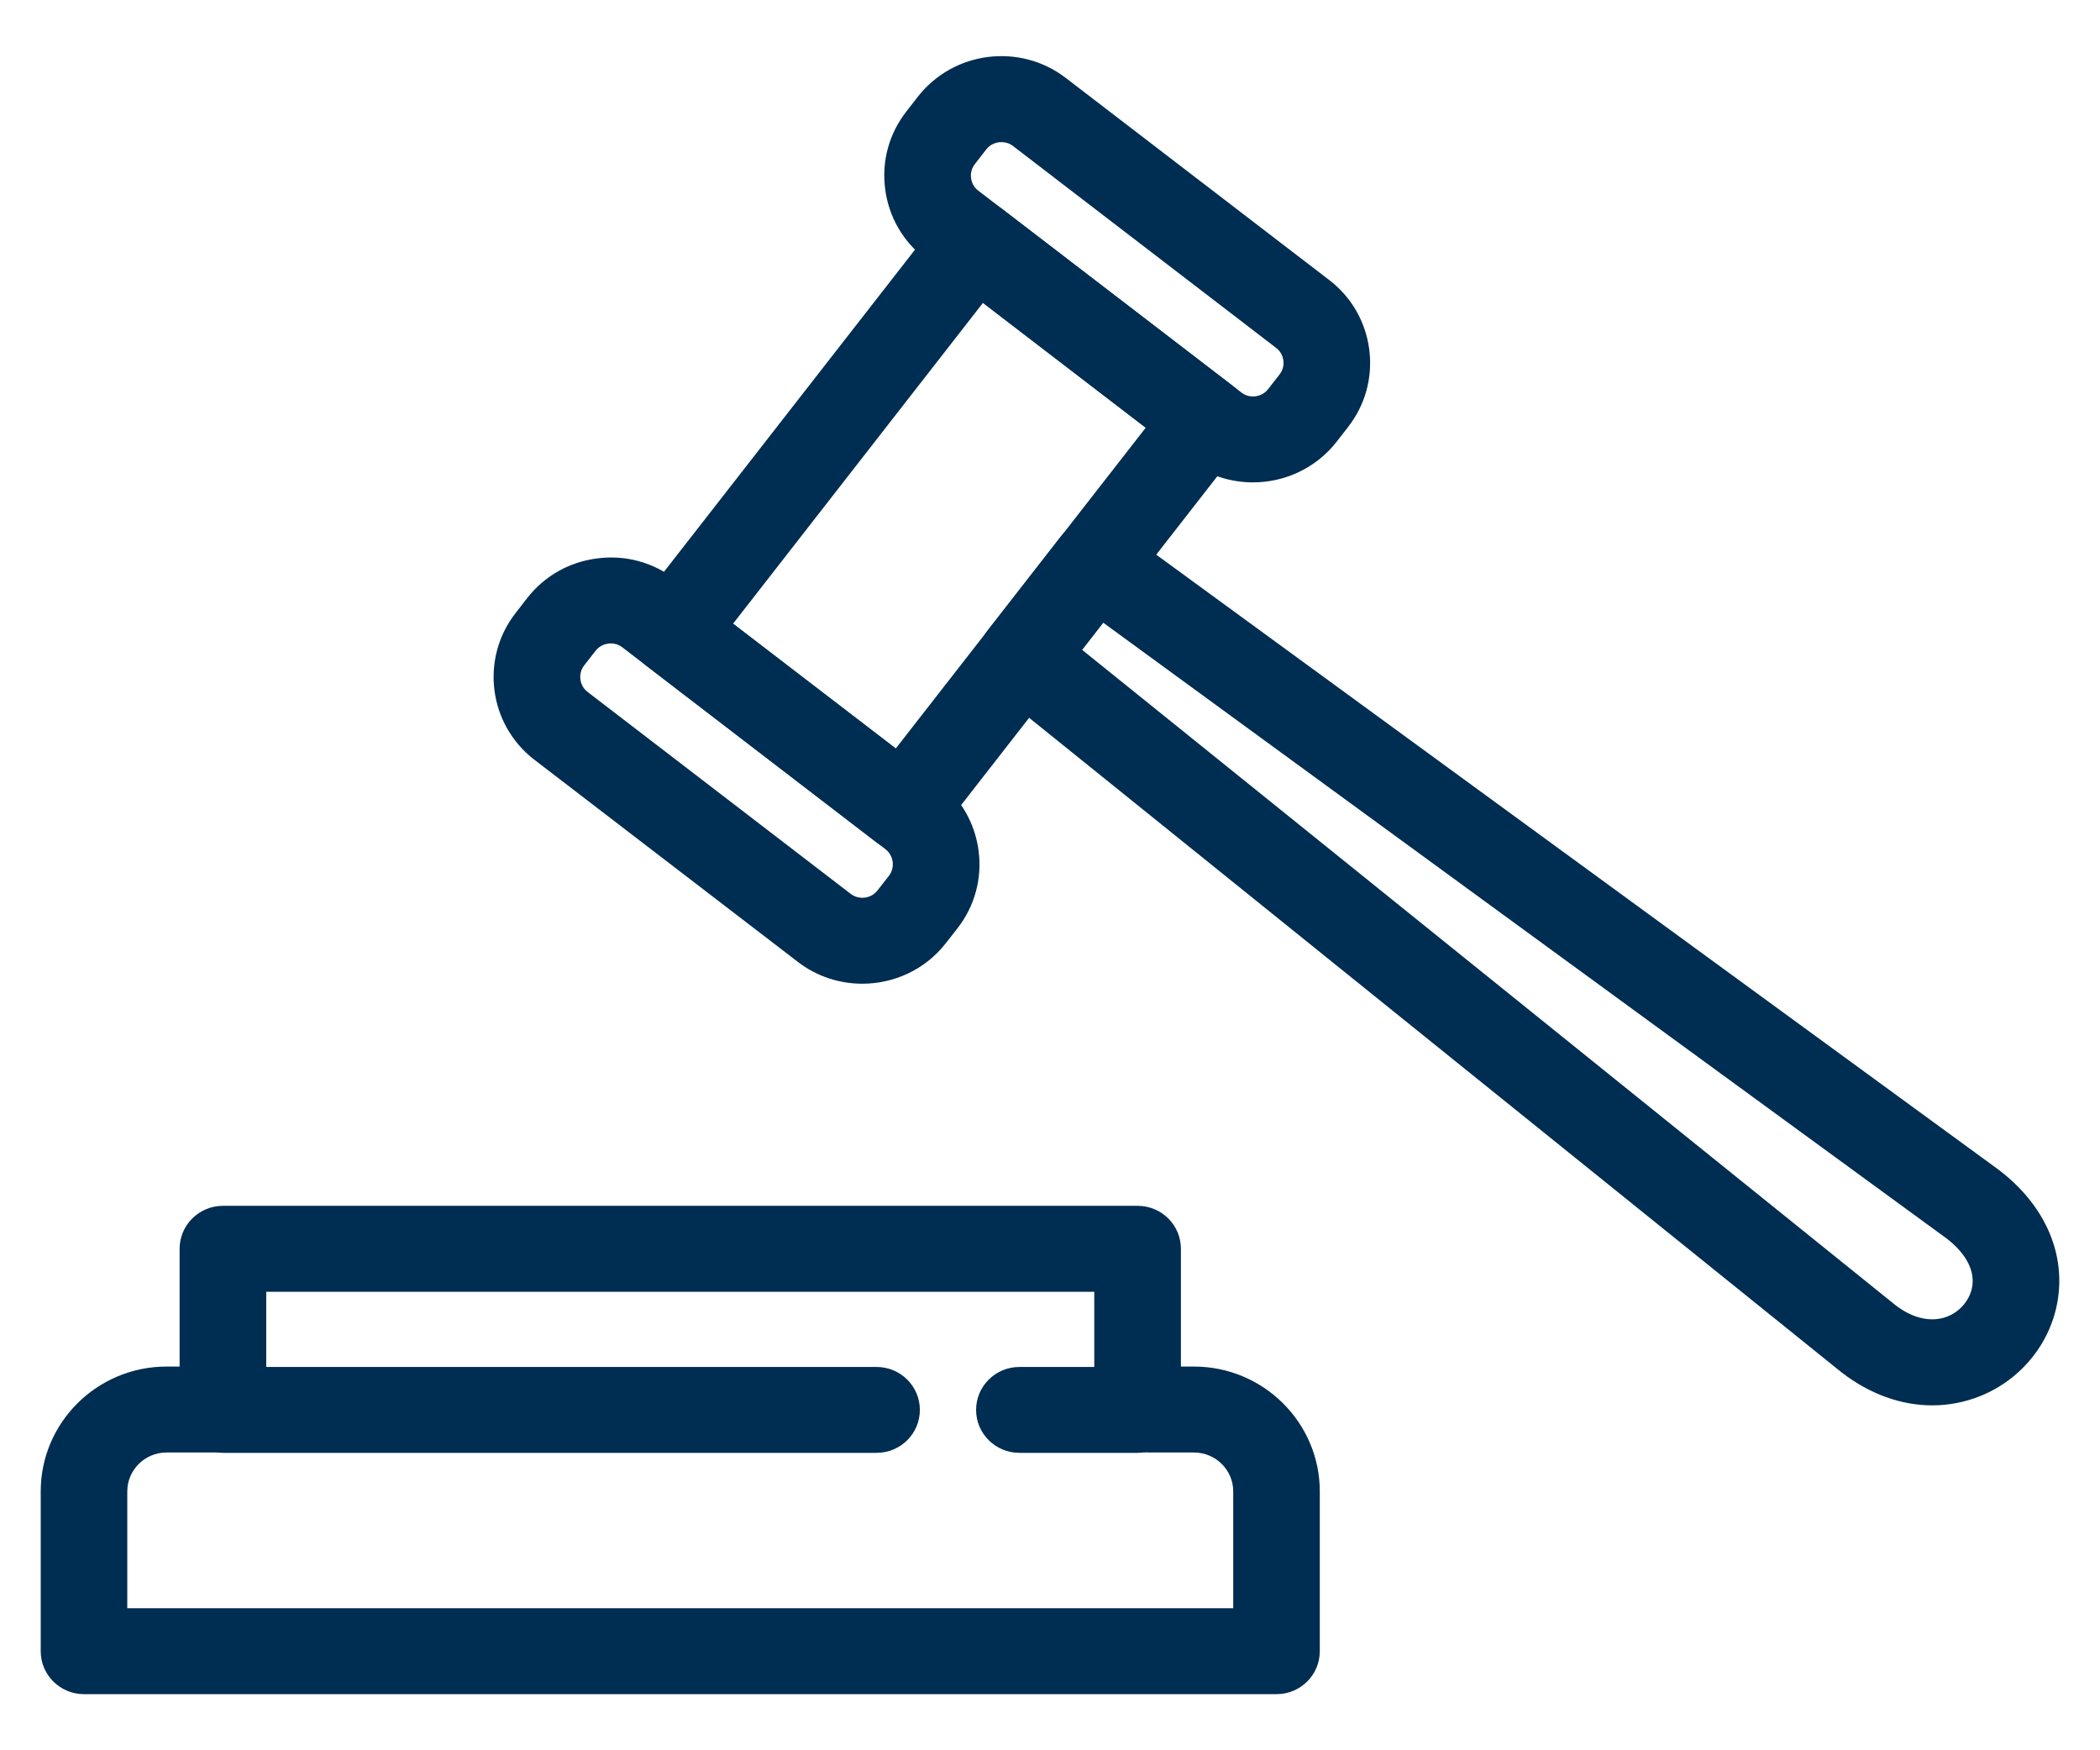
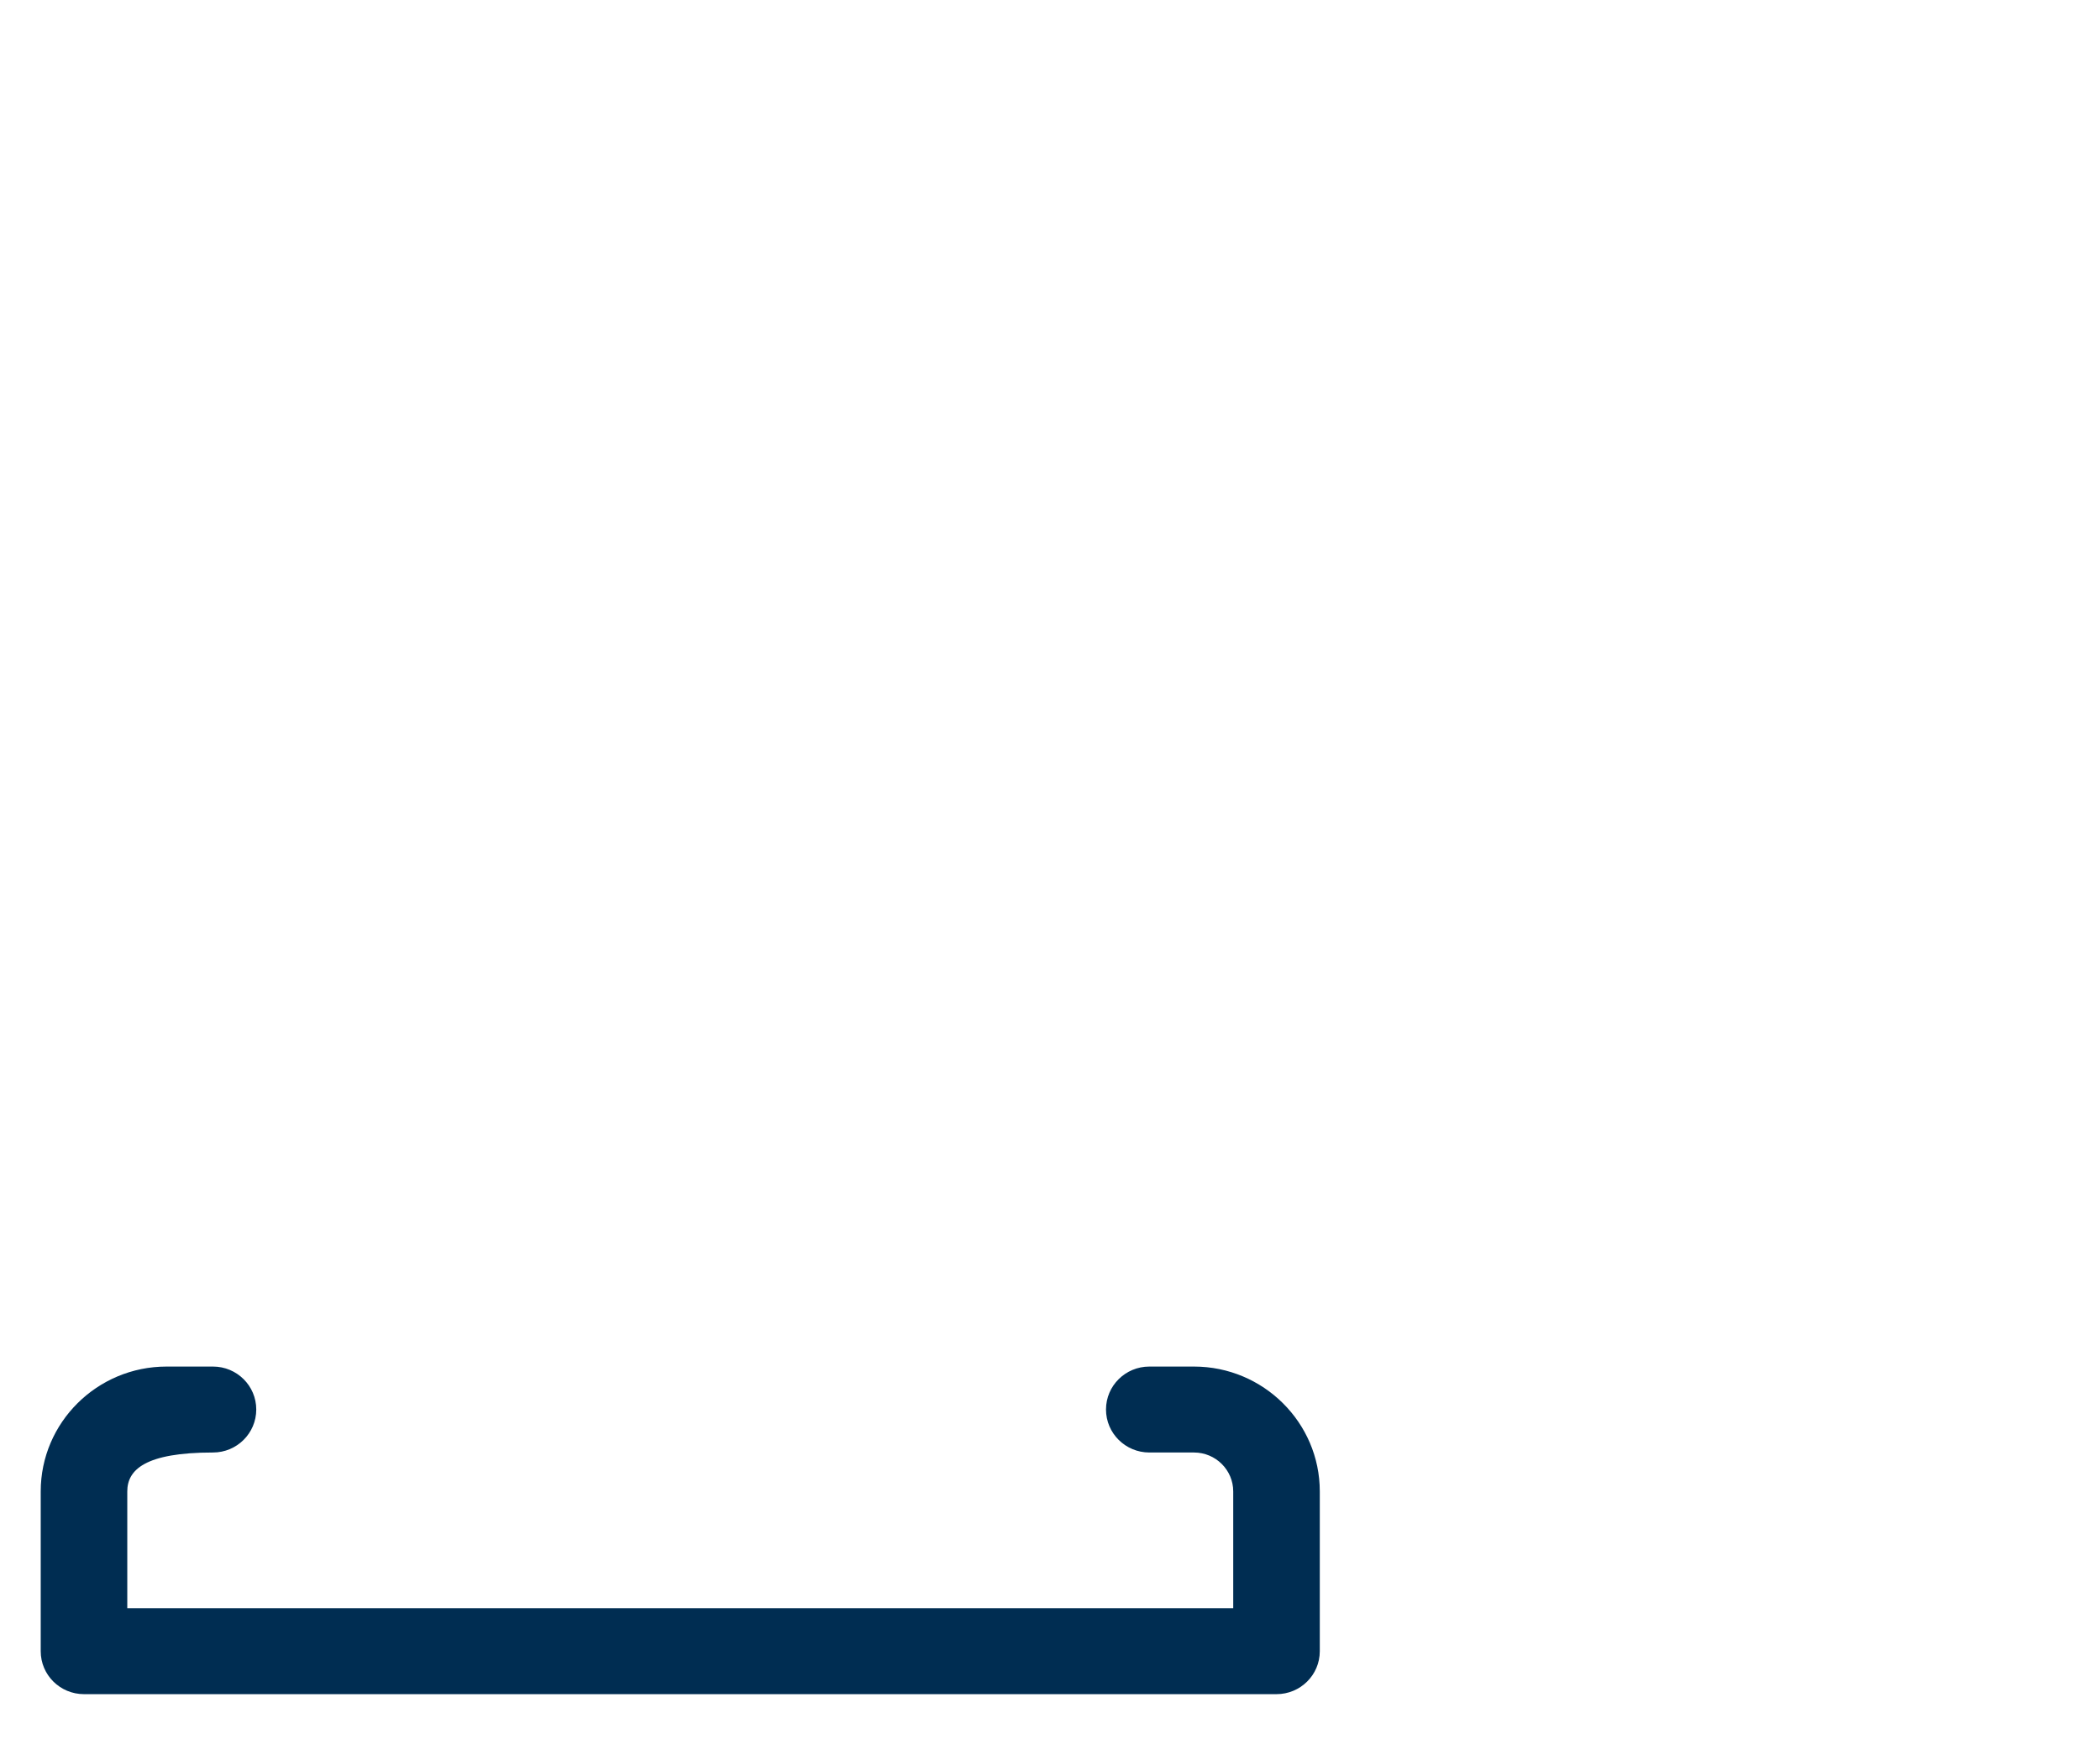
<svg xmlns="http://www.w3.org/2000/svg" width="36" height="30" viewBox="0 0 36 30" fill="none">
-   <path d="M19.502 24.902H17.476C17.066 24.902 16.733 24.573 16.733 24.166C16.733 23.759 17.066 23.43 17.476 23.43H18.759V22.141L4.564 22.141V23.43H15.027C15.437 23.43 15.769 23.759 15.769 24.166C15.769 24.573 15.437 24.902 15.027 24.902L3.822 24.902C3.412 24.902 3.079 24.573 3.079 24.166V21.405C3.079 20.997 3.412 20.668 3.822 20.668H19.502C19.912 20.668 20.244 20.997 20.244 21.405V24.166C20.244 24.573 19.912 24.902 19.502 24.902H19.502Z" fill="#002D52" />
-   <path d="M21.883 29.038H1.44C1.03 29.038 0.698 28.709 0.698 28.302V25.563C0.698 24.383 1.665 23.423 2.855 23.423H3.651C4.061 23.423 4.393 23.752 4.393 24.159C4.393 24.566 4.061 24.896 3.651 24.896H2.855C2.484 24.896 2.182 25.195 2.182 25.563V27.565H21.141V25.563C21.141 25.195 20.839 24.896 20.468 24.896H19.703C19.293 24.896 18.96 24.566 18.96 24.159C18.96 23.752 19.293 23.423 19.703 23.423H20.468C21.657 23.423 22.625 24.383 22.625 25.563V28.302C22.625 28.709 22.293 29.038 21.883 29.038Z" fill="#002D52" />
-   <path d="M15.489 14.598C15.325 14.598 15.166 14.545 15.035 14.445L11.071 11.404C10.916 11.285 10.814 11.109 10.789 10.915C10.764 10.721 10.818 10.526 10.938 10.371L16.131 3.708C16.382 3.386 16.849 3.327 17.172 3.576L21.136 6.616C21.292 6.736 21.393 6.912 21.418 7.105C21.443 7.299 21.39 7.495 21.269 7.649L16.076 14.313C15.956 14.467 15.779 14.568 15.583 14.592C15.552 14.597 15.52 14.599 15.489 14.599L15.489 14.598ZM12.567 10.69L15.356 12.829L19.641 7.331L16.851 5.191L12.567 10.69Z" fill="#002D52" />
-   <path d="M14.782 16.861C14.396 16.861 14.006 16.74 13.678 16.487L9.163 13.024C8.374 12.419 8.229 11.29 8.839 10.507L9.037 10.252C9.332 9.873 9.759 9.631 10.239 9.571C10.719 9.508 11.194 9.637 11.575 9.93L16.09 13.393C16.471 13.685 16.715 14.109 16.776 14.585C16.838 15.061 16.709 15.532 16.414 15.911L16.215 16.165C15.86 16.622 15.324 16.861 14.782 16.861L14.782 16.861ZM10.47 11.028C10.454 11.028 10.439 11.03 10.427 11.031C10.377 11.038 10.282 11.062 10.212 11.152L10.013 11.407C9.906 11.546 9.932 11.752 10.072 11.859L14.585 15.322C14.725 15.429 14.933 15.403 15.041 15.264L15.24 15.01V15.009C15.347 14.871 15.32 14.664 15.181 14.557L10.667 11.094C10.597 11.041 10.523 11.028 10.47 11.028L10.47 11.028Z" fill="#002D52" />
-   <path d="M21.479 8.268C21.092 8.268 20.703 8.146 20.375 7.894L15.86 4.431C15.479 4.139 15.235 3.715 15.174 3.239C15.112 2.763 15.241 2.292 15.536 1.913L15.734 1.658C16.345 0.876 17.483 0.73 18.272 1.337L22.787 4.8C23.168 5.092 23.412 5.516 23.473 5.992C23.534 6.468 23.406 6.939 23.111 7.317V7.318L22.913 7.572C22.556 8.029 22.02 8.268 21.479 8.268V8.268ZM22.524 6.867H22.531H22.524ZM17.168 2.436C17.151 2.436 17.137 2.437 17.125 2.438C17.075 2.445 16.98 2.469 16.909 2.559L16.71 2.815C16.64 2.905 16.64 3.002 16.646 3.052C16.653 3.102 16.677 3.196 16.768 3.266L21.283 6.729C21.422 6.837 21.631 6.809 21.738 6.671L21.937 6.416C22.008 6.326 22.007 6.228 22.001 6.179C21.994 6.129 21.97 6.035 21.879 5.965L17.364 2.501C17.295 2.448 17.221 2.436 17.168 2.436L17.168 2.436Z" fill="#002D52" />
-   <path d="M33.125 24.088C32.595 24.088 32.058 23.898 31.575 23.527L17.051 11.827C16.738 11.575 16.685 11.121 16.932 10.804L18.18 9.202C18.427 8.886 18.884 8.823 19.207 9.059L34.263 20.05C34.267 20.054 34.272 20.058 34.277 20.061C35.026 20.636 35.393 21.427 35.283 22.233C35.181 22.985 34.671 23.634 33.954 23.926C33.686 24.034 33.406 24.088 33.125 24.088L33.125 24.088ZM18.549 11.137L32.497 22.373C32.795 22.602 33.116 22.672 33.39 22.563C33.615 22.471 33.781 22.264 33.812 22.035C33.849 21.763 33.694 21.478 33.375 21.231L18.911 10.672L18.549 11.137Z" fill="#002D52" />
+   <path d="M21.883 29.038H1.44C1.03 29.038 0.698 28.709 0.698 28.302V25.563C0.698 24.383 1.665 23.423 2.855 23.423H3.651C4.061 23.423 4.393 23.752 4.393 24.159C4.393 24.566 4.061 24.896 3.651 24.896C2.484 24.896 2.182 25.195 2.182 25.563V27.565H21.141V25.563C21.141 25.195 20.839 24.896 20.468 24.896H19.703C19.293 24.896 18.96 24.566 18.96 24.159C18.96 23.752 19.293 23.423 19.703 23.423H20.468C21.657 23.423 22.625 24.383 22.625 25.563V28.302C22.625 28.709 22.293 29.038 21.883 29.038Z" fill="#002D52" />
</svg>